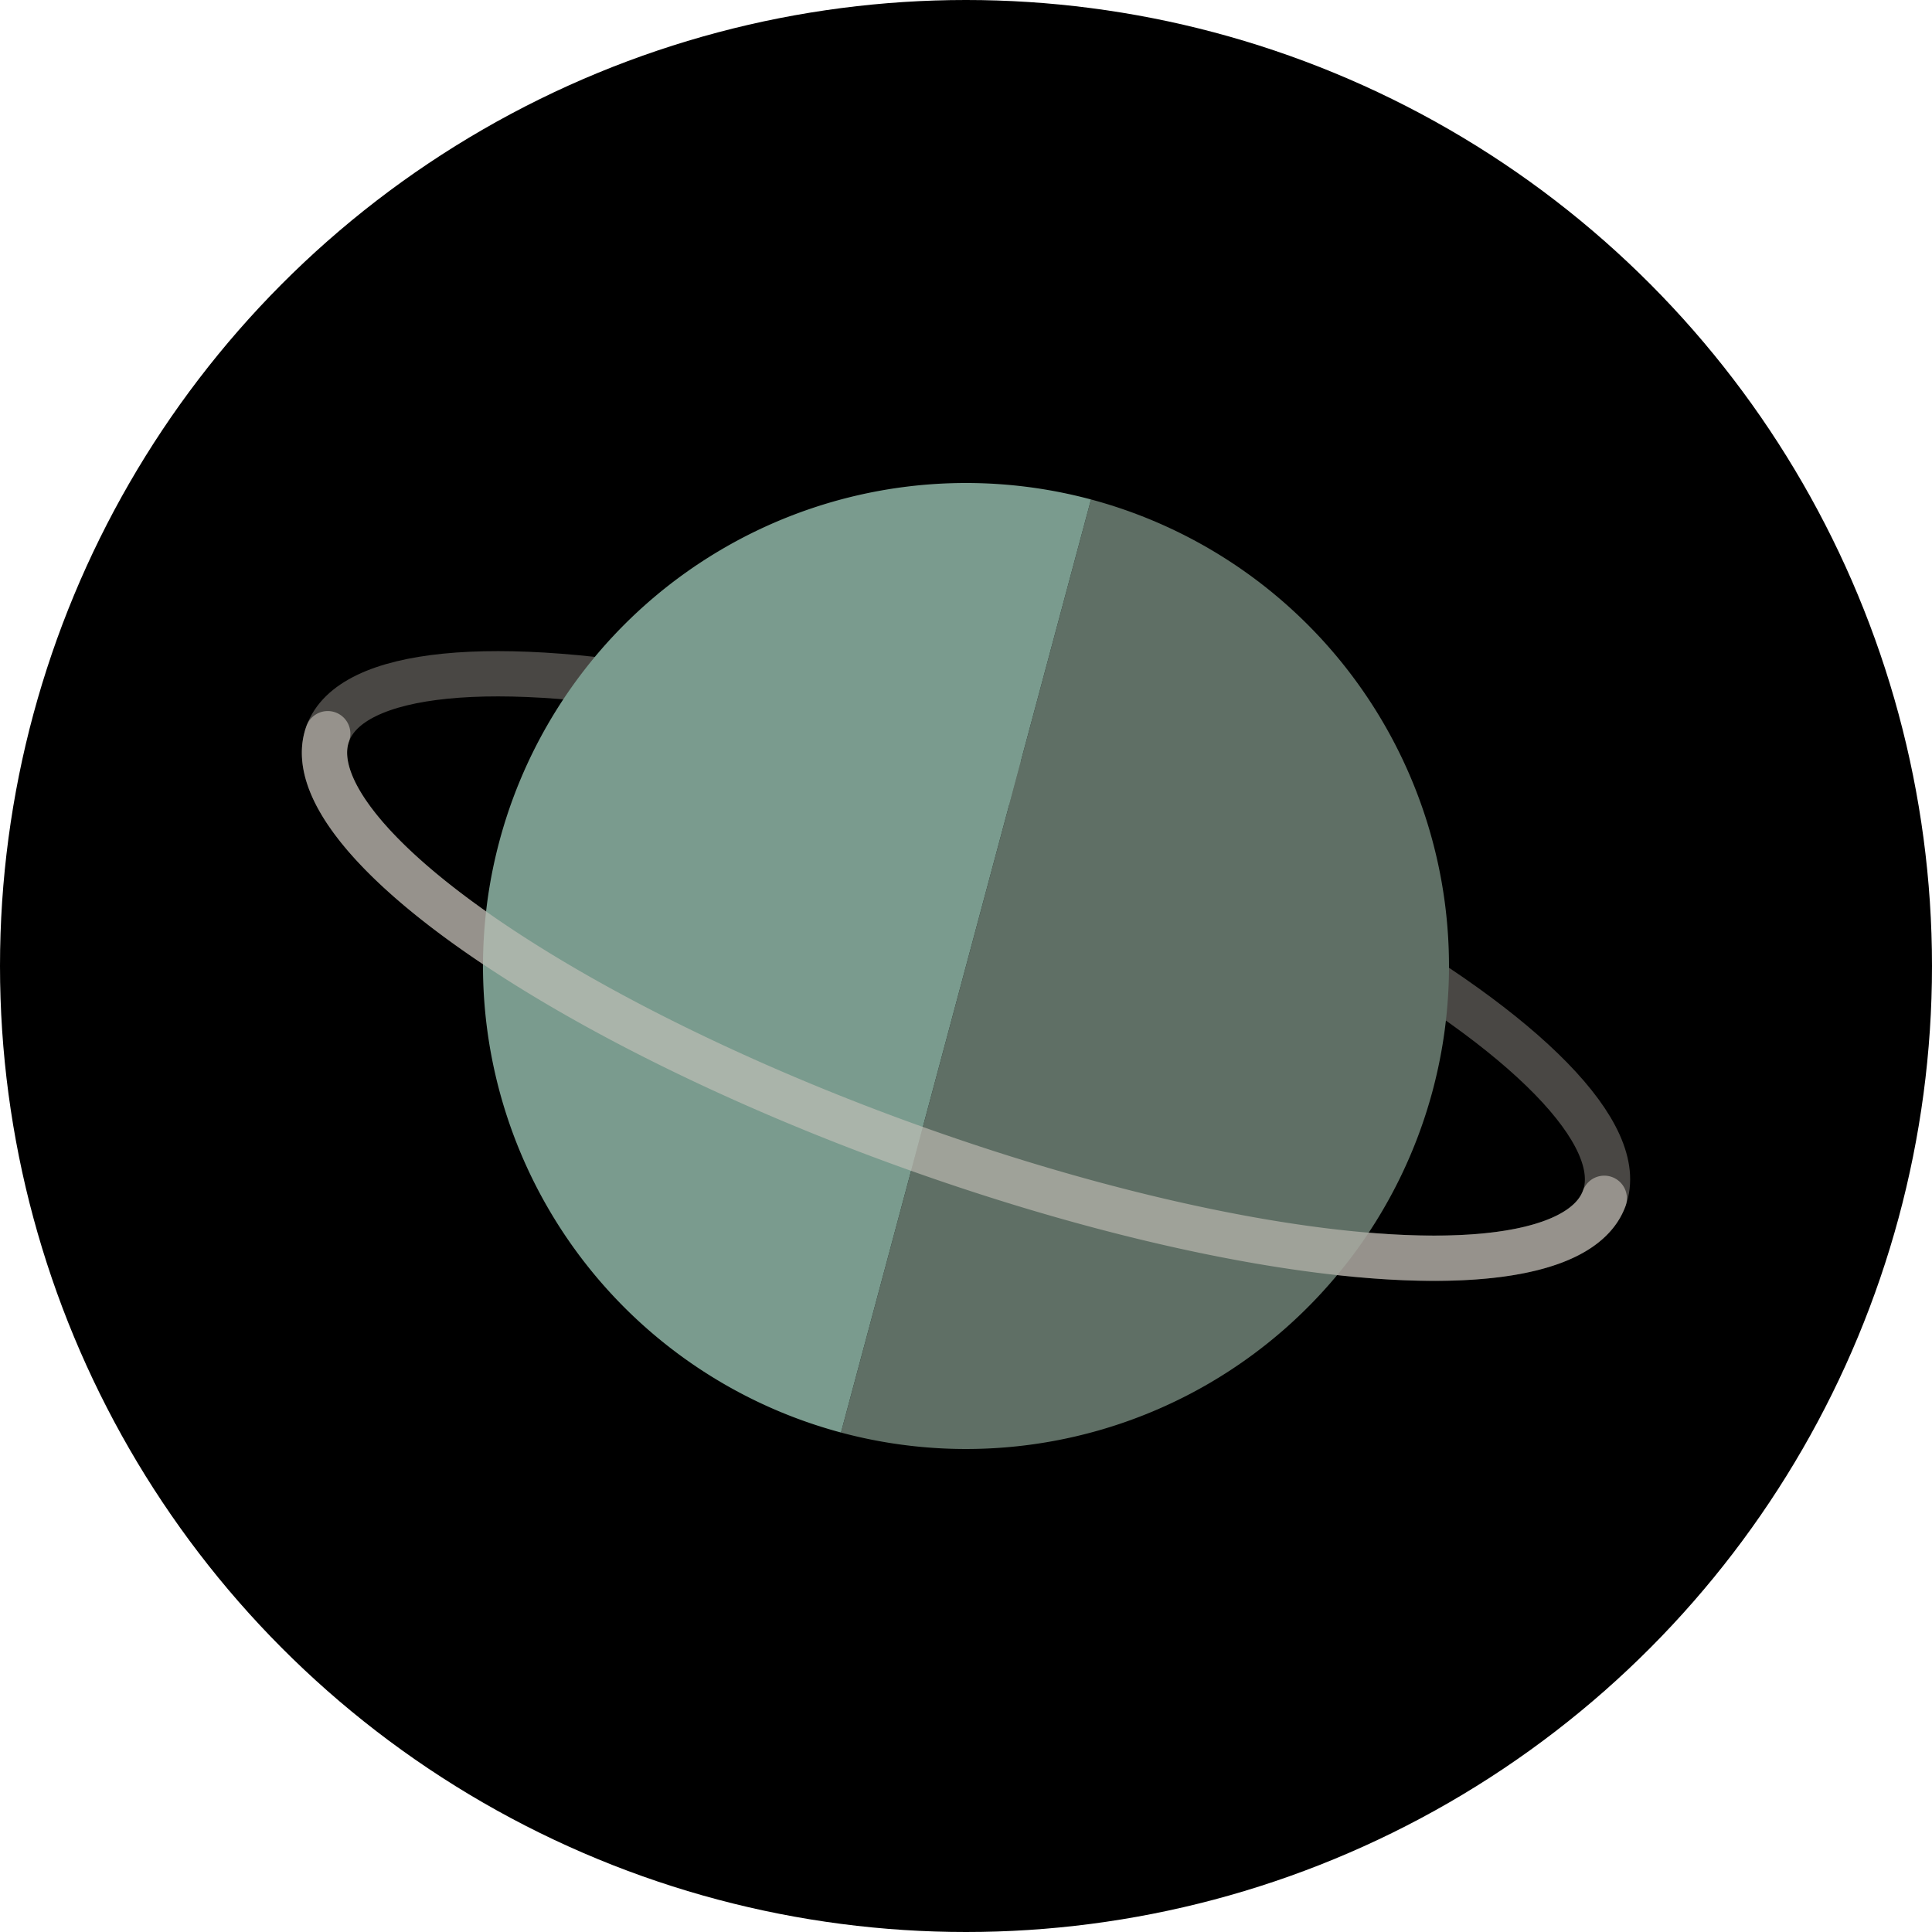
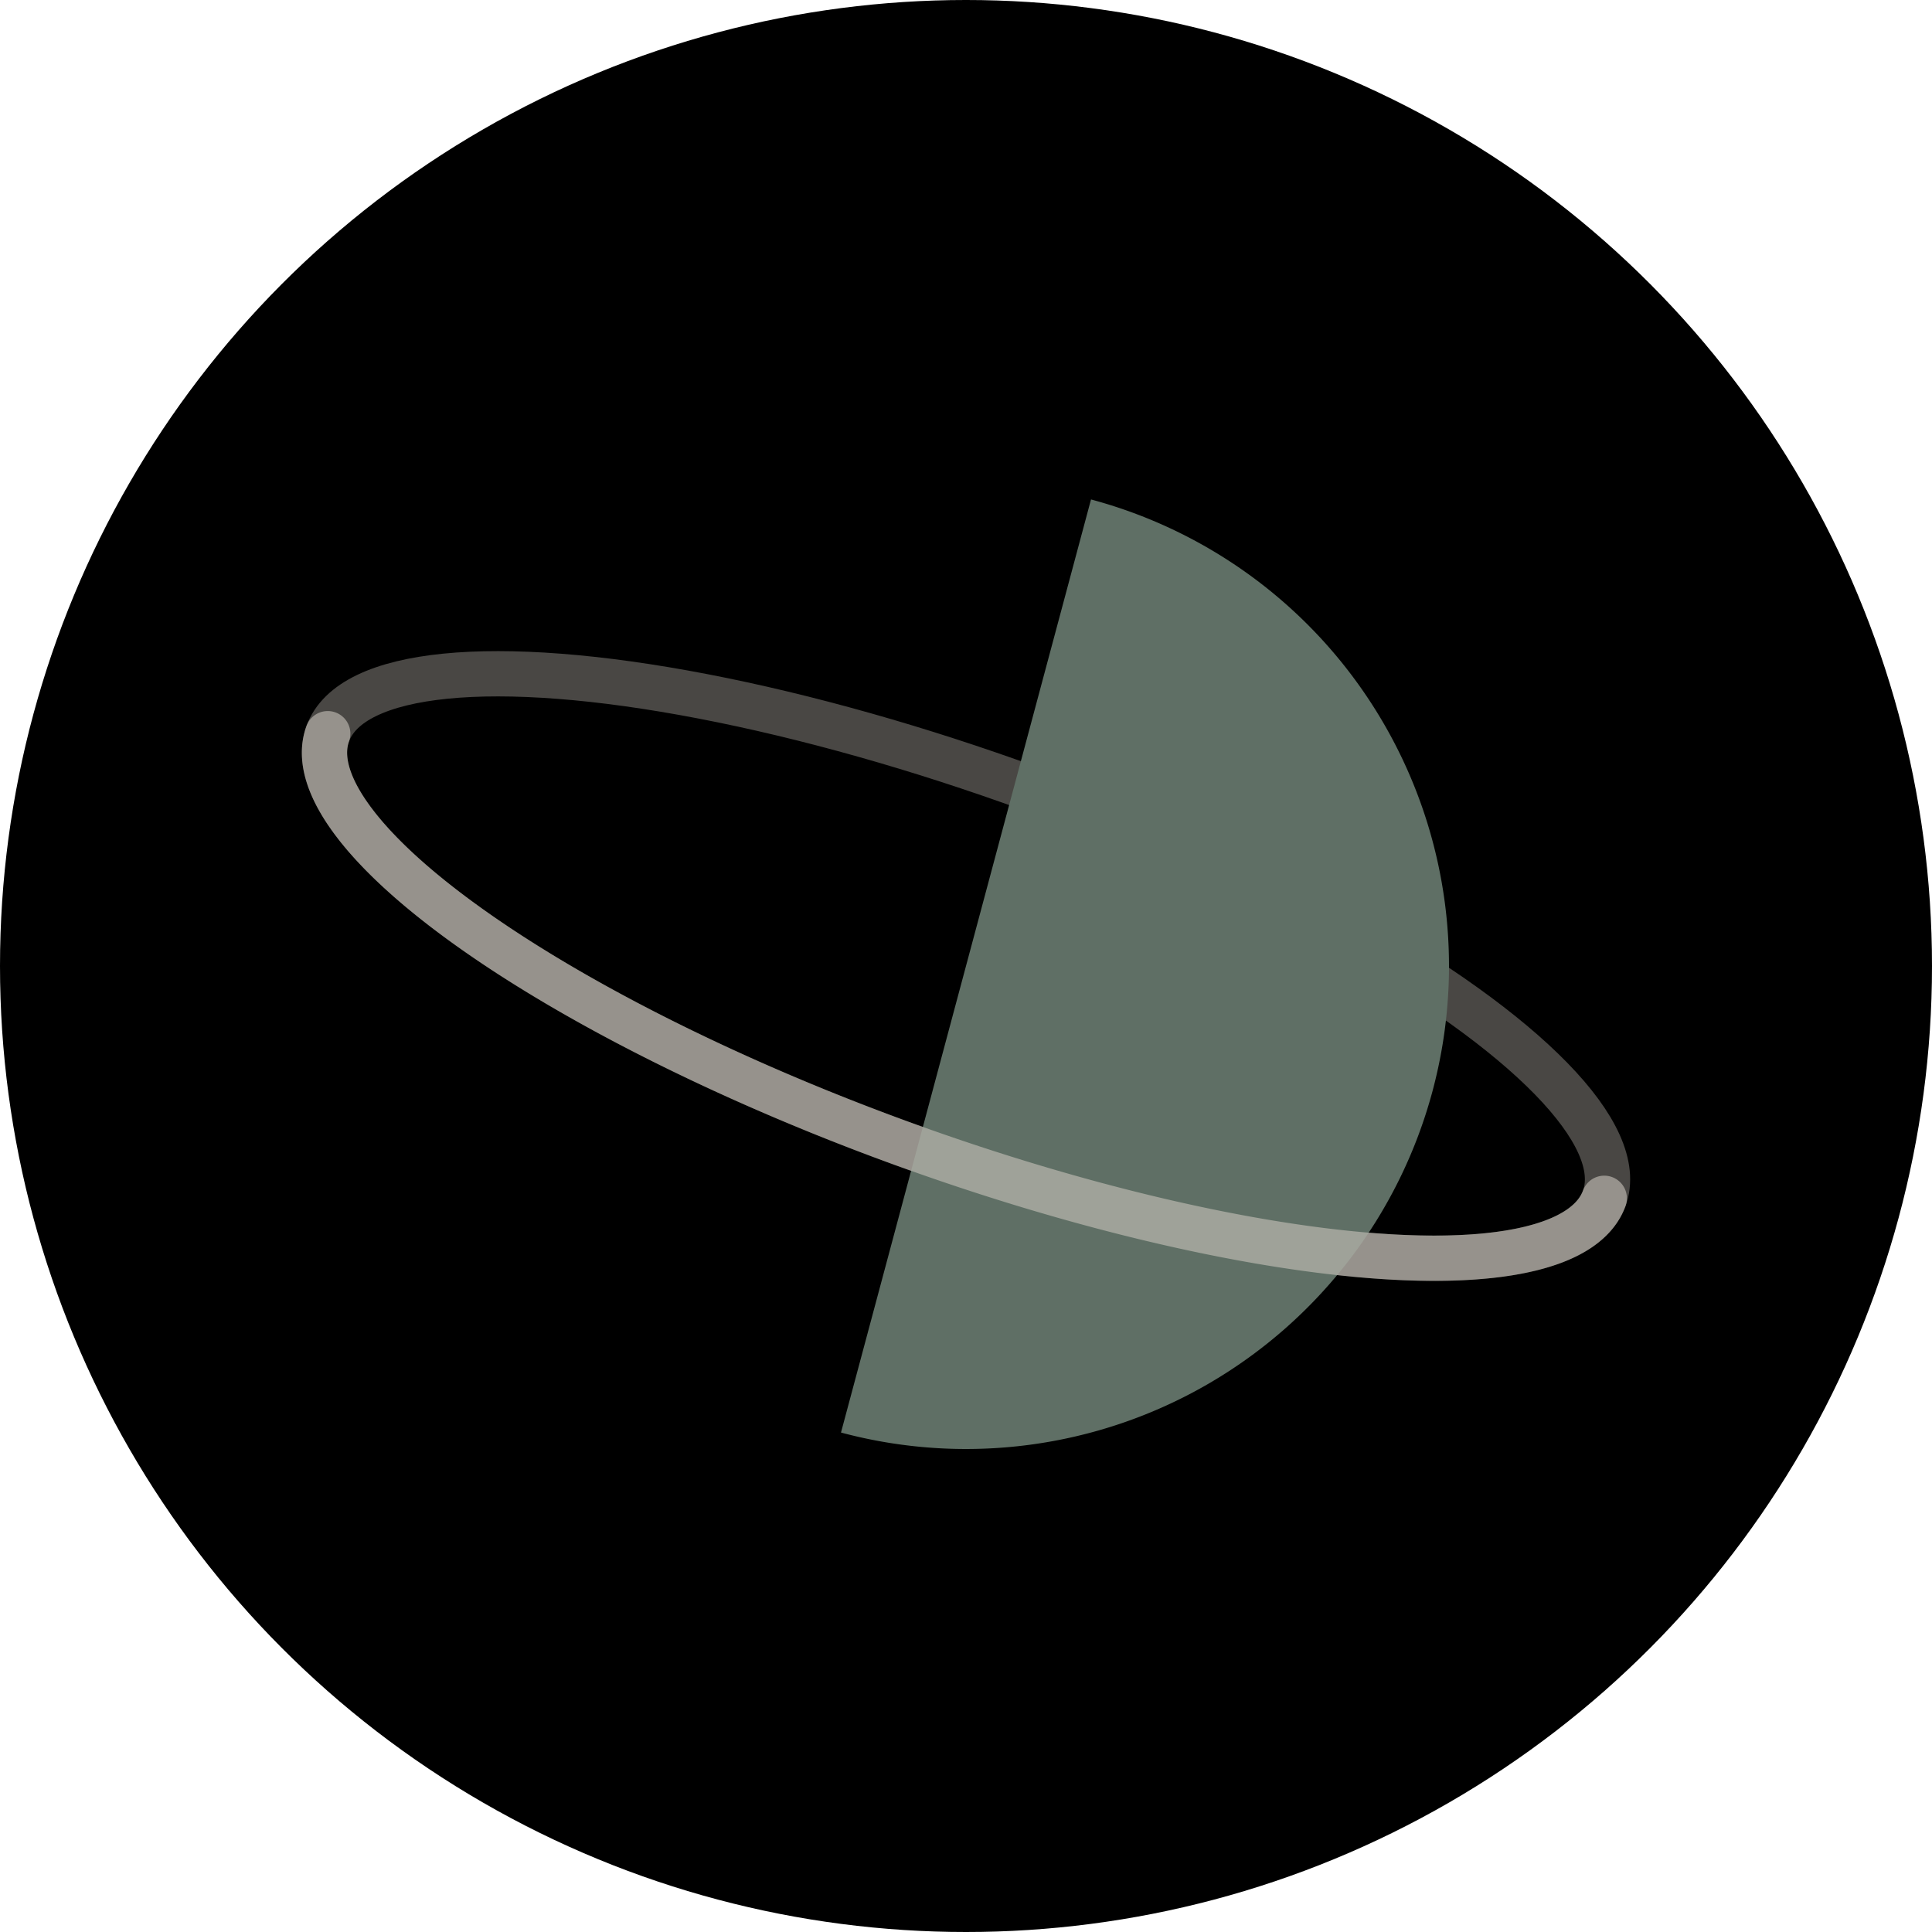
<svg xmlns="http://www.w3.org/2000/svg" width="32" height="32" viewBox="0 0 512 512" fill="none">
  <defs>
    <mask id="ringMask">
      <rect width="512" height="512" fill="white" />
      <circle cx="256" cy="256" r="128" fill="black" />
    </mask>
  </defs>
  <circle cx="256" cy="256" r="256" fill="#000000" />
  <g transform="rotate(20 256 256)">
    <ellipse cx="256" cy="256" rx="180" ry="50" fill="none" stroke="#C9C5BC" stroke-width="12" opacity="0.6" mask="url(#ringMask)" />
  </g>
  <g transform="rotate(15 256 256)">
    <path d="M 256 128 A 128 128 0 0 1 256 384 L 256 256 Z" fill="#5F6F65" />
-     <path d="M 256 128 A 128 128 0 0 0 256 384 L 256 256 Z" fill="#7A9B8E" />
  </g>
  <g transform="rotate(20 256 256)">
    <path d="M 76 256 A 180 50 0 0 0 436 256" fill="none" stroke="#C9C5BC" stroke-width="12" opacity="0.6" stroke-linecap="round" />
  </g>
</svg>